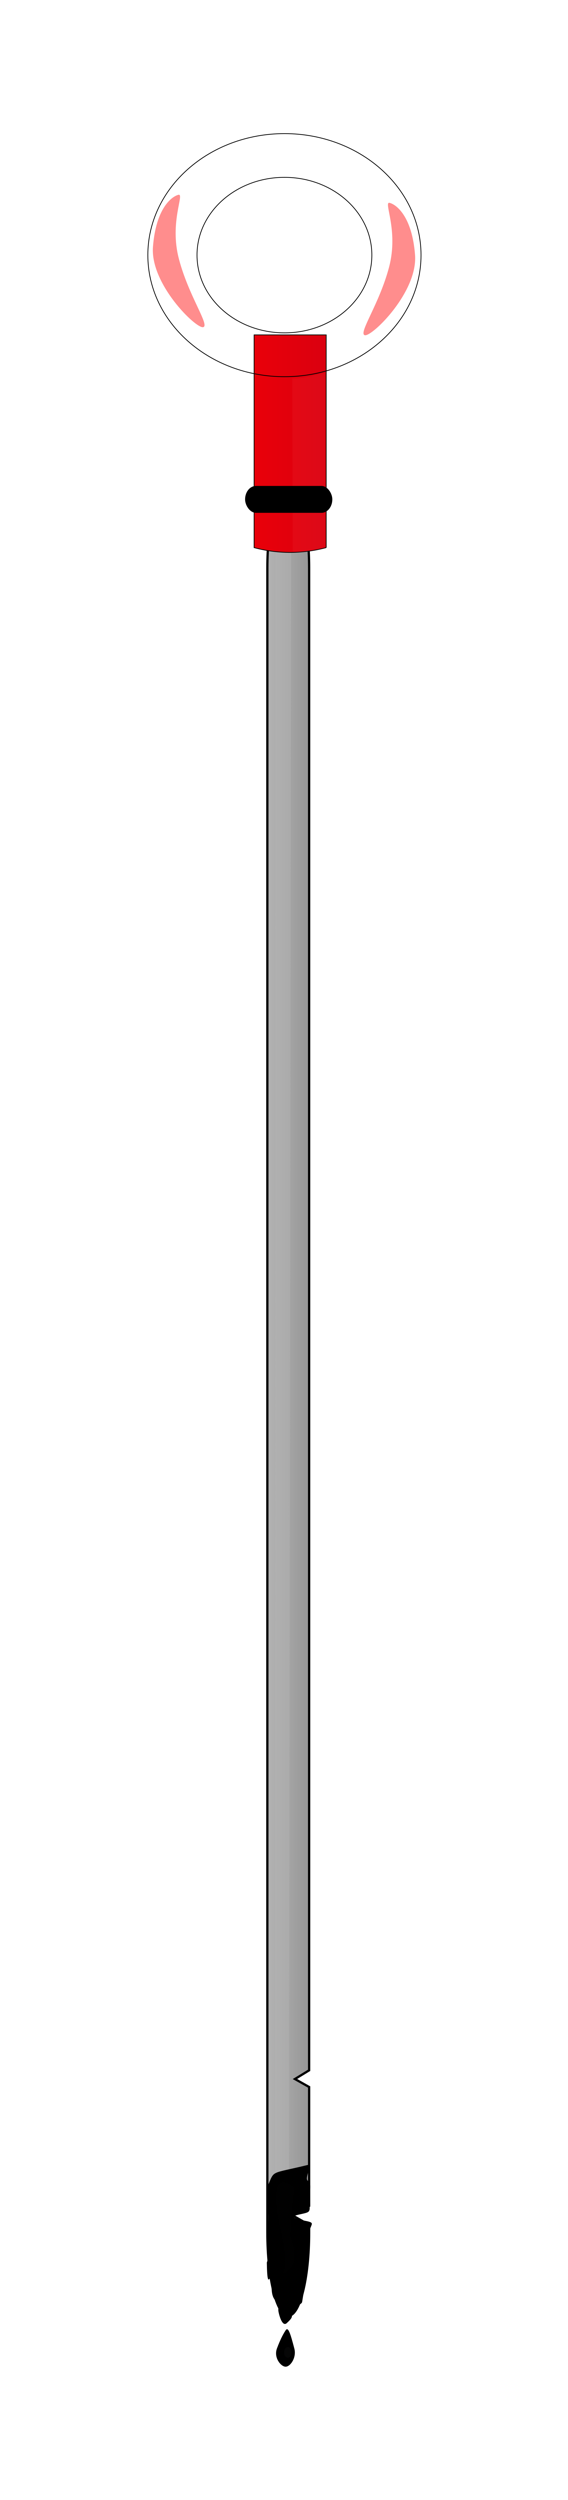
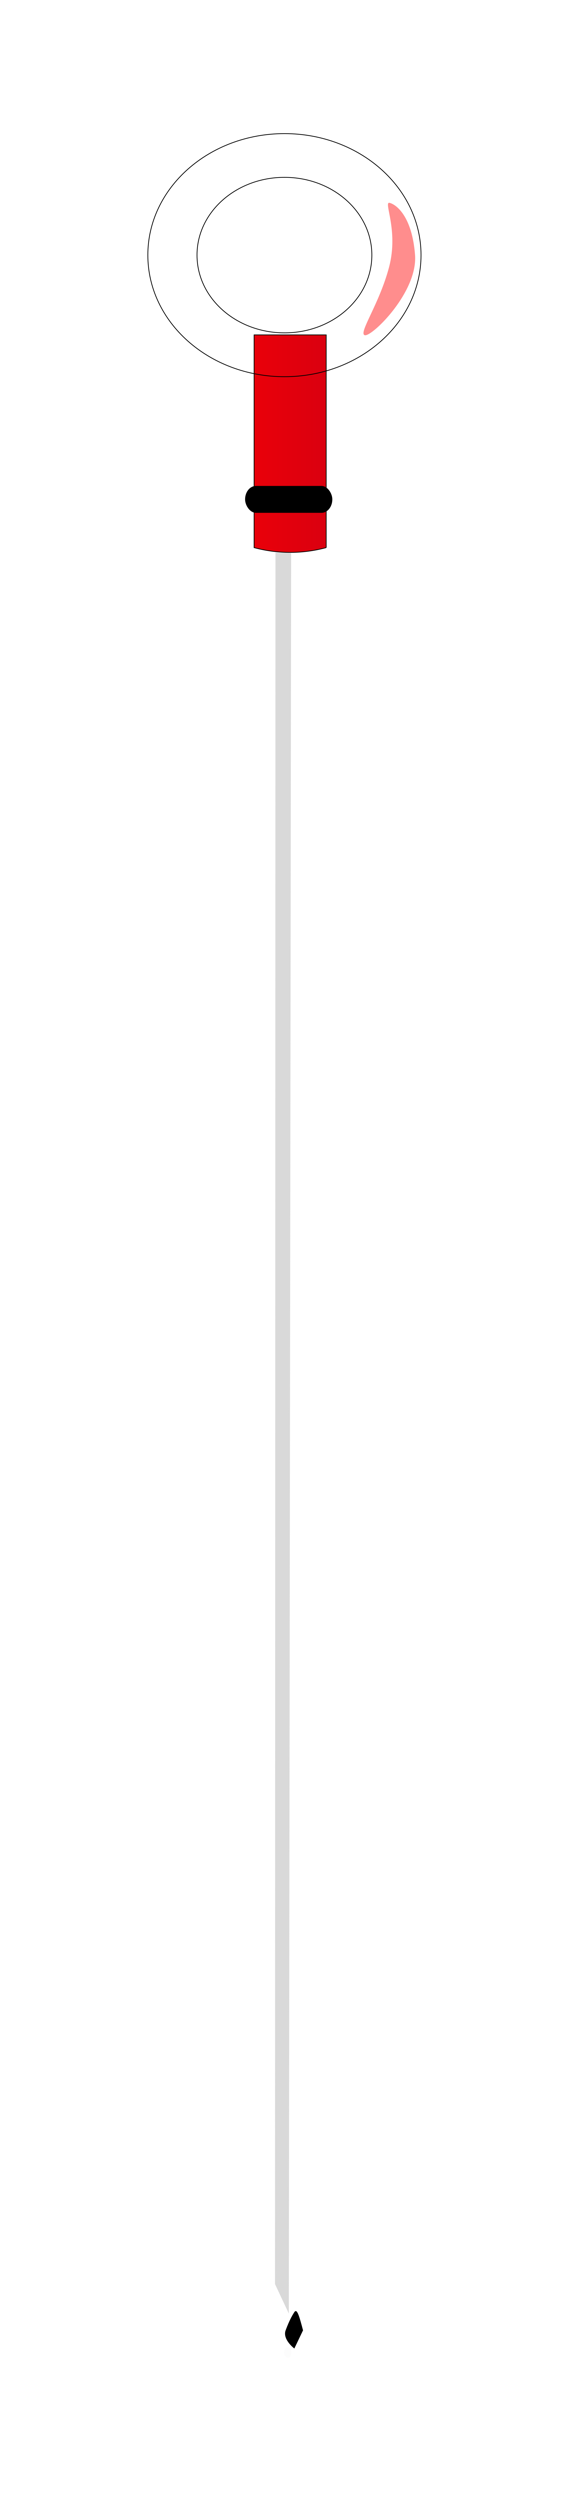
<svg xmlns="http://www.w3.org/2000/svg" xmlns:xlink="http://www.w3.org/1999/xlink" viewBox="0 0 151.22 664.81">
  <defs>
    <filter id="f" height="1.299" width="1.764" color-interpolation-filters="sRGB" y="-.149" x="-.382">
      <feGaussianBlur stdDeviation="2.192" />
    </filter>
    <filter id="e" height="1.01" width="2.111" color-interpolation-filters="sRGB" y="-.005" x="-.556">
      <feGaussianBlur stdDeviation=".936" />
    </filter>
    <filter id="g" height="1.674" width="1.758" color-interpolation-filters="sRGB" y="-.337" x="-.379">
      <feGaussianBlur stdDeviation=".958" />
    </filter>
    <filter id="h" height="1.062" width="1.393" color-interpolation-filters="sRGB" y="-.031" x="-.196">
      <feGaussianBlur stdDeviation=".278" />
    </filter>
    <filter id="d" height="1.072" width="1.393" color-interpolation-filters="sRGB" y="-.036" x="-.196">
      <feGaussianBlur stdDeviation=".713" />
    </filter>
    <linearGradient id="a">
      <stop offset="0" stop-color="red" />
      <stop offset="1" stop-color="#c70018" />
    </linearGradient>
    <linearGradient id="b" y2="437.69" gradientUnits="userSpaceOnUse" x2="313.66" gradientTransform="translate(-1.071 -15.357)" y1="437.69" x1="302.53">
      <stop offset="0" stop-color="#b3b3b3" />
      <stop offset="1" stop-color="#969696" />
    </linearGradient>
    <linearGradient id="c" y2="156.5" xlink:href="#a" gradientUnits="userSpaceOnUse" x2="343.44" gradientTransform="translate(-1.071 -15.357)" y1="156.5" x1="270.71" />
  </defs>
  <g transform="translate(-230.28 -49.922)">
-     <path d="M307.02 178.89c-3.078 0-5.563 9.88-5.563 22.156v442.56c0 12.277 2.485 22.156 5.563 22.156s5.563-9.88 5.563-22.156v-2.031l-4.282-2.438 4.281-2.593v-31.625l-3.78-2.125 3.78-2.313v-399.44c0-12.277-2.484-22.156-5.562-22.156z" color="#000" stroke="#000" stroke-width=".6" fill="url(#b)" />
    <path d="M297.93 138.98h19.193v56.569a36.823 36.823 0 01-19.193 0V138.98z" color="#000" stroke="#000" stroke-width=".2" fill="url(#c)" />
    <path d="M306.02 85.455c-20.084 0-36.38 14.453-36.38 32.305 0 17.853 16.296 32.339 36.38 32.339s36.351-14.487 36.351-32.339c0-17.853-16.267-32.305-36.351-32.305zm0 11.627c12.854 0 23.26 9.252 23.26 20.678s-10.406 20.678-23.26 20.678-23.289-9.252-23.289-20.678 10.435-20.678 23.289-20.678z" stroke-width=".2" color="#000" stroke="#000" fill="url(#c)" />
-     <path d="M308.09 150.55c3.707.03 5.914-.941 8.716-1.515v46.977c-2.863.255-5.727 1.272-8.59.631l-.126-46.093z" opacity=".23" color="#000" filter="url(#d)" fill="#faa" />
    <path d="M304.69 211.26l4.167.123-.61 457.21-3.683-7.669.126-449.67z" transform="matrix(1 0 0 1.024 -1.071 -19.464)" opacity=".706" color="#000" filter="url(#e)" fill="#b3b3b3" />
-     <path d="M128.75 166.39c-.017 1.937-14.693 10.761-24.083 7.478-9.682-3.385-11.64-8.184-11.64-10.058s6.308 4.204 16.565 4.204 19.158-3.498 19.158-1.624z" transform="rotate(75.206 225.693 252.694)" opacity=".942" color="#000" filter="url(#f)" fill="#ff8080" />
-     <path d="M308.64 674.46c.636 2.403-1.037 4.834-2.317 4.834s-3.212-2.413-2.317-4.834c1.05-2.836 1.886-4.168 2.317-4.834.711-1.1 1.308 1.022 2.317 4.834z" color="#000" />
+     <path d="M308.64 674.46s-3.212-2.413-2.317-4.834c1.05-2.836 1.886-4.168 2.317-4.834.711-1.1 1.308 1.022 2.317 4.834z" color="#000" />
    <path d="M273.88 665.09c0 1.883-1.357 3.41-3.03 3.41s-3.031-1.527-3.031-3.41 1.357-3.41 3.03-3.41 3.031 1.527 3.031 3.41z" transform="matrix(.322 0 0 .416 219.68 398.82)" opacity=".191" color="#000" filter="url(#g)" fill="#b3b3b3" />
-     <path d="M312.5 625.58c-10.412 2.555-9.028 1.306-10.893 5.536-.873 1.98.075 5.784.134 7.946.059 2.15-.26 4.19-.313 6.34-.042 1.726.563 4.548-.109 6.191.138 9.53 1.23-.036 1.27 6.487 0 3.036.982 3.571 1.697 4.286.714.714-.177.892.178 2.5.404 1.83 1.202 3.71 2.143 2.857 2.573-2.334.344-1.44 2.5-3.929 2.321-2.678 1.071.357 2.321-5.714s.074-4.541.715-8.214c.552-3.166.07-2.84.357-5.715.285-2.865 2.102-3.058-.945-3.645-1.817-.35-4.763-.96-1.89-1.616 3.36-.768 3.161-.453 2.983-3.489-.179-3.035-.179.053.178-3.162.357-3.214-1.398-1.48-.683-3.98.714-2.5.602-2.74.357-2.68z" />
    <path d="M307.59 644.8c3.207 8.162-1.702 9.7-1.962 9.704-.244.004 1.794-1.133-.446-10.714-4.416-18.888 2.914-12.568 3.35-12.103.17.18-.942 7.196-.942 13.113z" opacity=".078" color="#000" filter="url(#h)" fill="#ccc" />
    <rect rx="2.875" ry="7.143" height="7.143" width="23.225" y="179.15" x="295.53" color="#000" />
    <path d="M128.75 166.39c-.017 1.937-14.693 10.761-24.083 7.478-9.682-3.385-11.64-8.184-11.64-10.058s6.308 4.204 16.565 4.204 19.158-3.498 19.158-1.624z" transform="scale(-1 1) rotate(75.206 -81.587 -143.4)" opacity=".942" color="#000" filter="url(#f)" fill="#ff8080" />
  </g>
</svg>